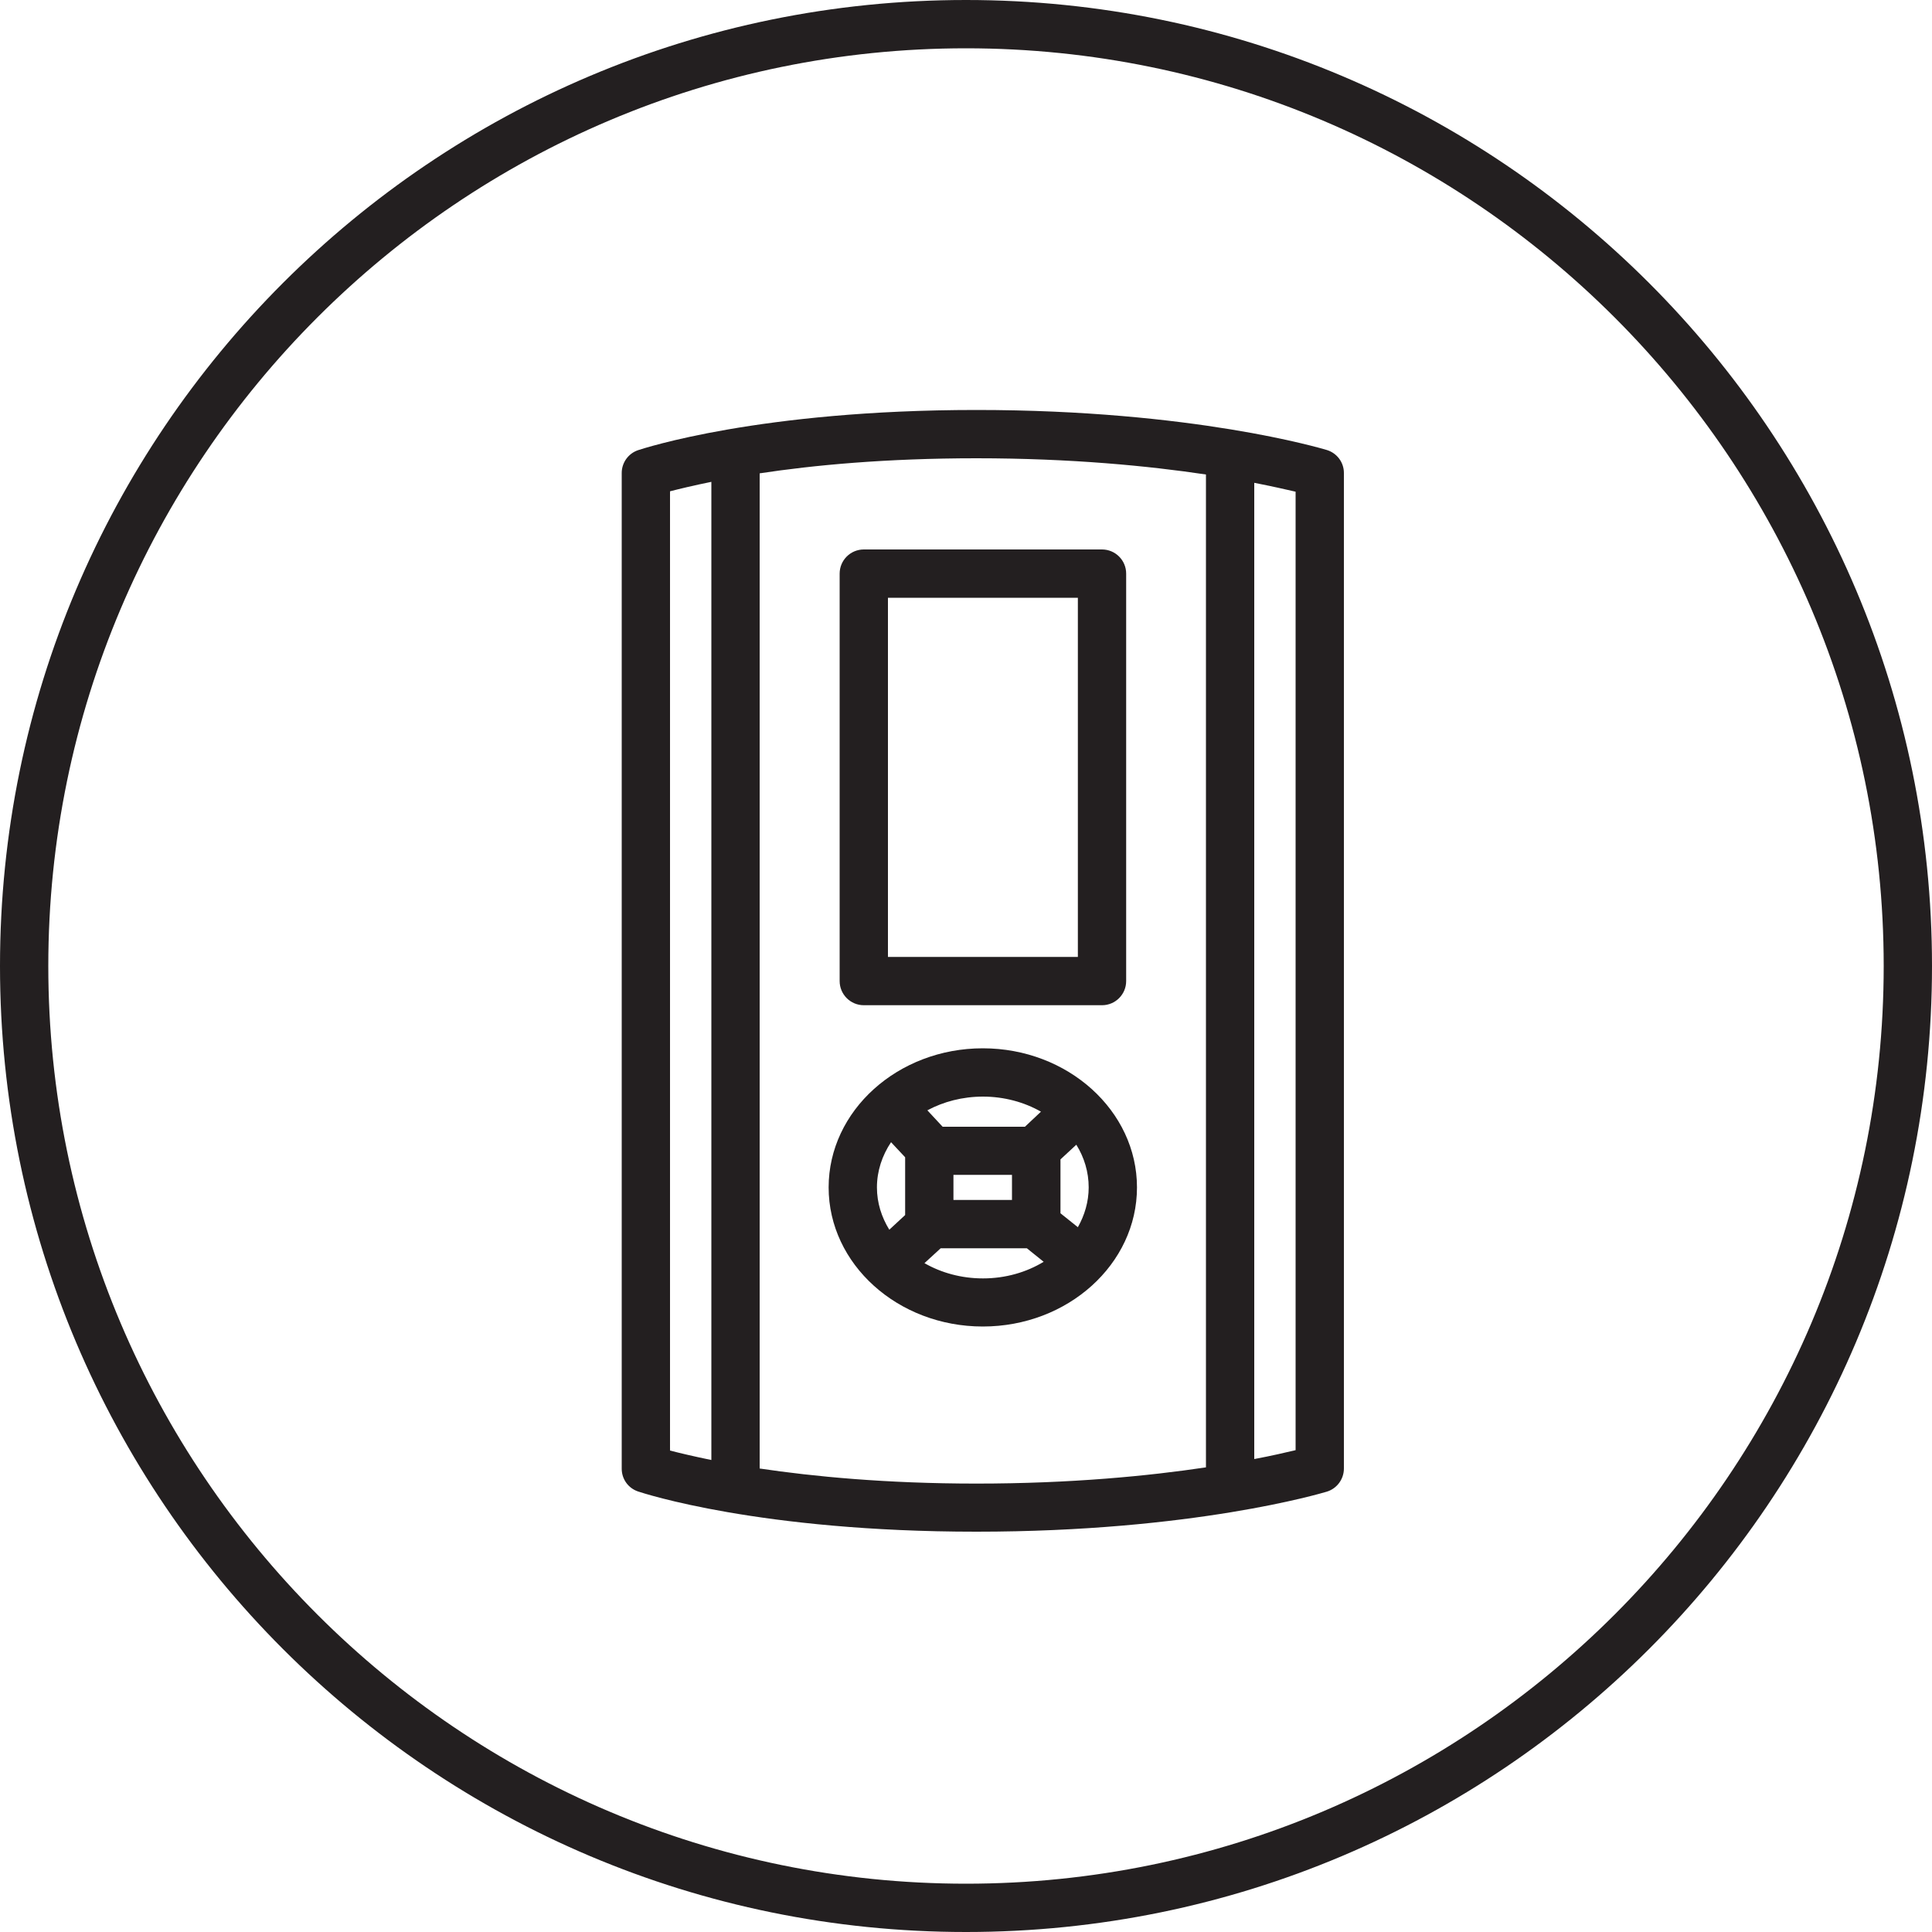
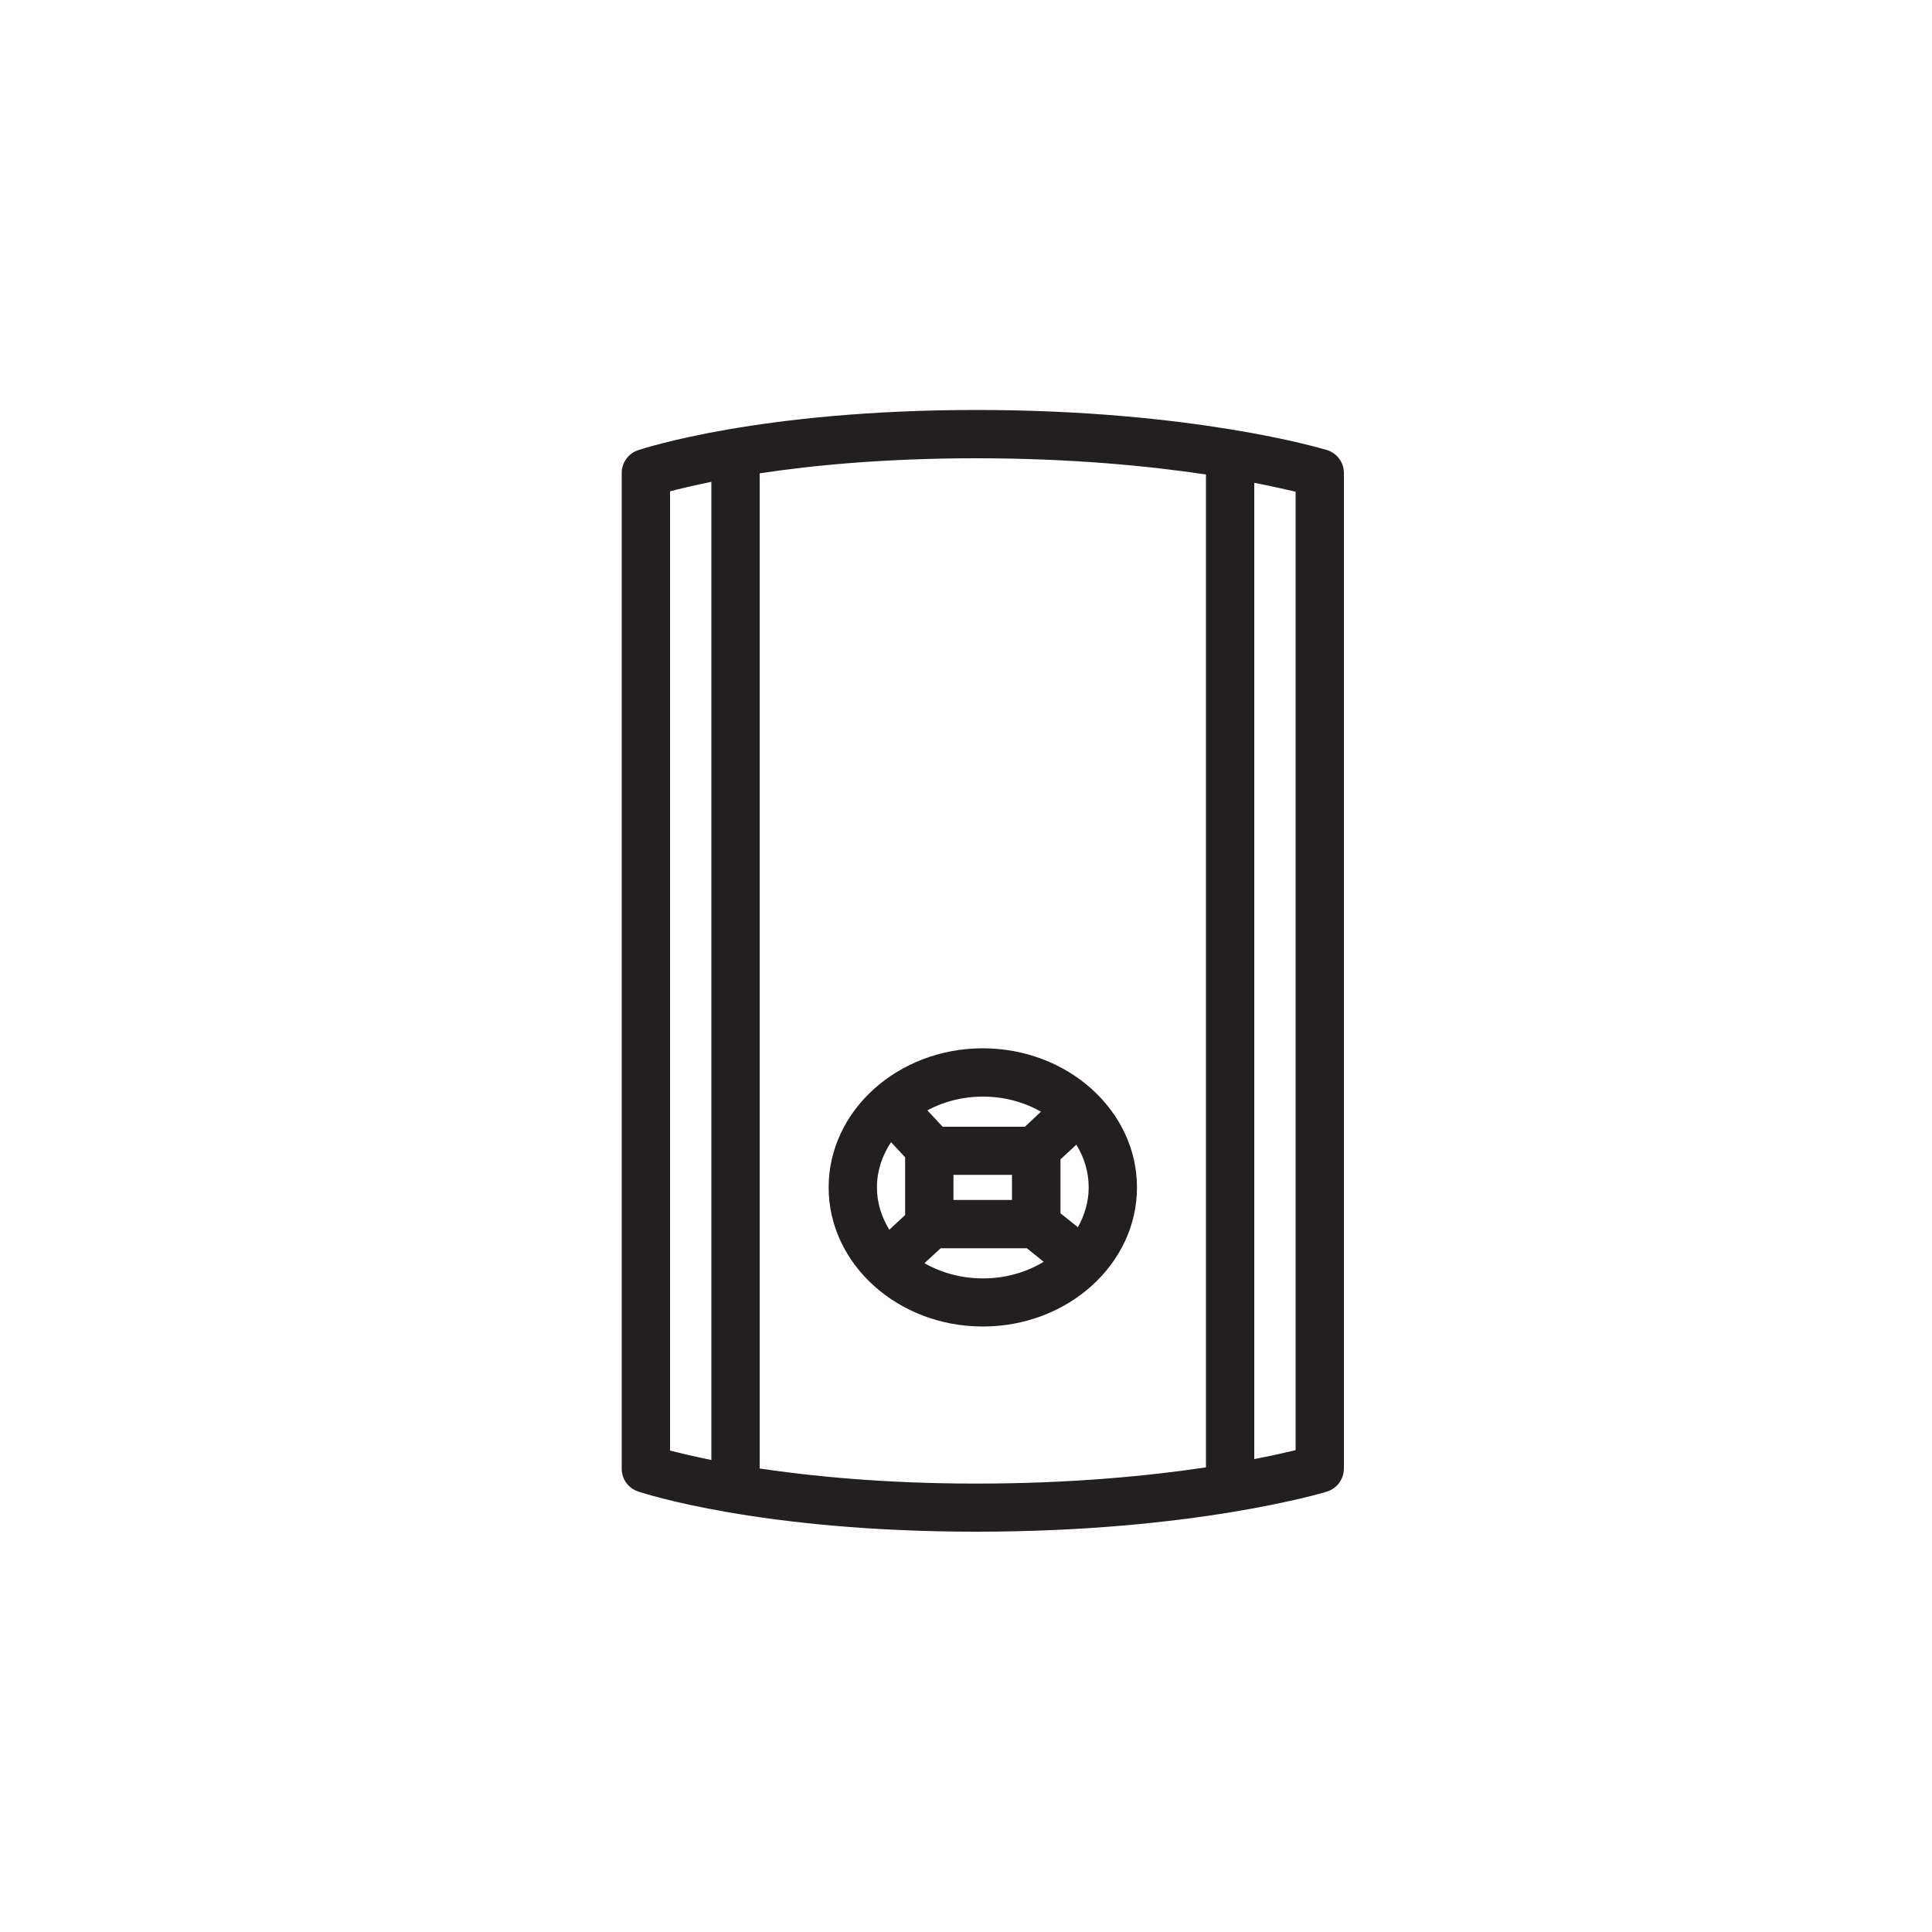
<svg xmlns="http://www.w3.org/2000/svg" version="1.1" id="Icon" x="0px" y="0px" viewBox="0 0 100 100" style="enable-background:new 0 0 100 100;" xml:space="preserve">
  <style type="text/css">
	.st0{fill:#231F20;}
</style>
  <g>
-     <path class="st0" d="M50,0C22.39,0,0,22.39,0,50c0,27.61,22.39,50,50,50c27.61,0,50-22.39,50-50C100,22.39,77.61,0,50,0z M50,97.5   C23.81,97.5,2.5,76.19,2.5,50S23.81,2.5,50,2.5S97.5,23.81,97.5,50S76.19,97.5,50,97.5z" />
    <path class="st0" d="M68.67,23.29c-0.28-0.08-6.92-2.07-18.13-2.07c-11.23,0-17.26,2-17.51,2.08c-0.51,0.17-0.85,0.65-0.85,1.18   v51.54c0,0.54,0.34,1.01,0.85,1.18c0.25,0.08,6.28,2.08,17.51,2.08c11.21,0,17.85-1.99,18.13-2.07c0.53-0.16,0.89-0.65,0.89-1.2   V24.48C69.56,23.93,69.2,23.45,68.67,23.29z M34.68,25.43c0.5-0.13,1.21-0.3,2.14-0.49v50.63c-0.92-0.19-1.64-0.36-2.14-0.49V25.43   z M39.32,76.01V24.5c2.76-0.42,6.52-0.78,11.22-0.78c4.91,0,8.94,0.4,11.88,0.84v51.39c-2.94,0.44-6.96,0.84-11.88,0.84   C45.85,76.79,42.08,76.42,39.32,76.01z M67.06,75.06c-0.51,0.12-1.23,0.29-2.14,0.46V24.99c0.91,0.18,1.63,0.34,2.14,0.46V75.06z" />
-     <path class="st0" d="M44.71,52.03h12.33c0.69,0,1.25-0.56,1.25-1.25V29.69c0-0.69-0.56-1.25-1.25-1.25H44.71   c-0.69,0-1.25,0.56-1.25,1.25v21.09C43.46,51.47,44.02,52.03,44.71,52.03z M45.96,30.94h9.83v18.59h-9.83V30.94z" />
    <path class="st0" d="M50.87,54.26c-4.4,0-7.98,3.23-7.98,7.2s3.58,7.2,7.98,7.2s7.98-3.23,7.98-7.2S55.27,54.26,50.87,54.26z    M54.89,62.8v-2.79l0.82-0.76c0.41,0.66,0.64,1.41,0.64,2.21c0,0.74-0.21,1.44-0.56,2.06L54.89,62.8z M53.88,57.54l-0.83,0.78   h-4.26l-0.79-0.85c0.84-0.45,1.82-0.71,2.88-0.71C51.98,56.76,53.02,57.05,53.88,57.54z M45.39,61.46c0-0.85,0.27-1.65,0.73-2.34   l0.73,0.78v2.99l-0.82,0.76C45.63,63,45.39,62.26,45.39,61.46z M49.35,60.81h3.03v1.3h-3.03V60.81z M47.85,65.38l0.84-0.77h4.46   l0.87,0.7c-0.89,0.54-1.97,0.86-3.14,0.86C49.76,66.17,48.72,65.88,47.85,65.38z" />
  </g>
</svg>